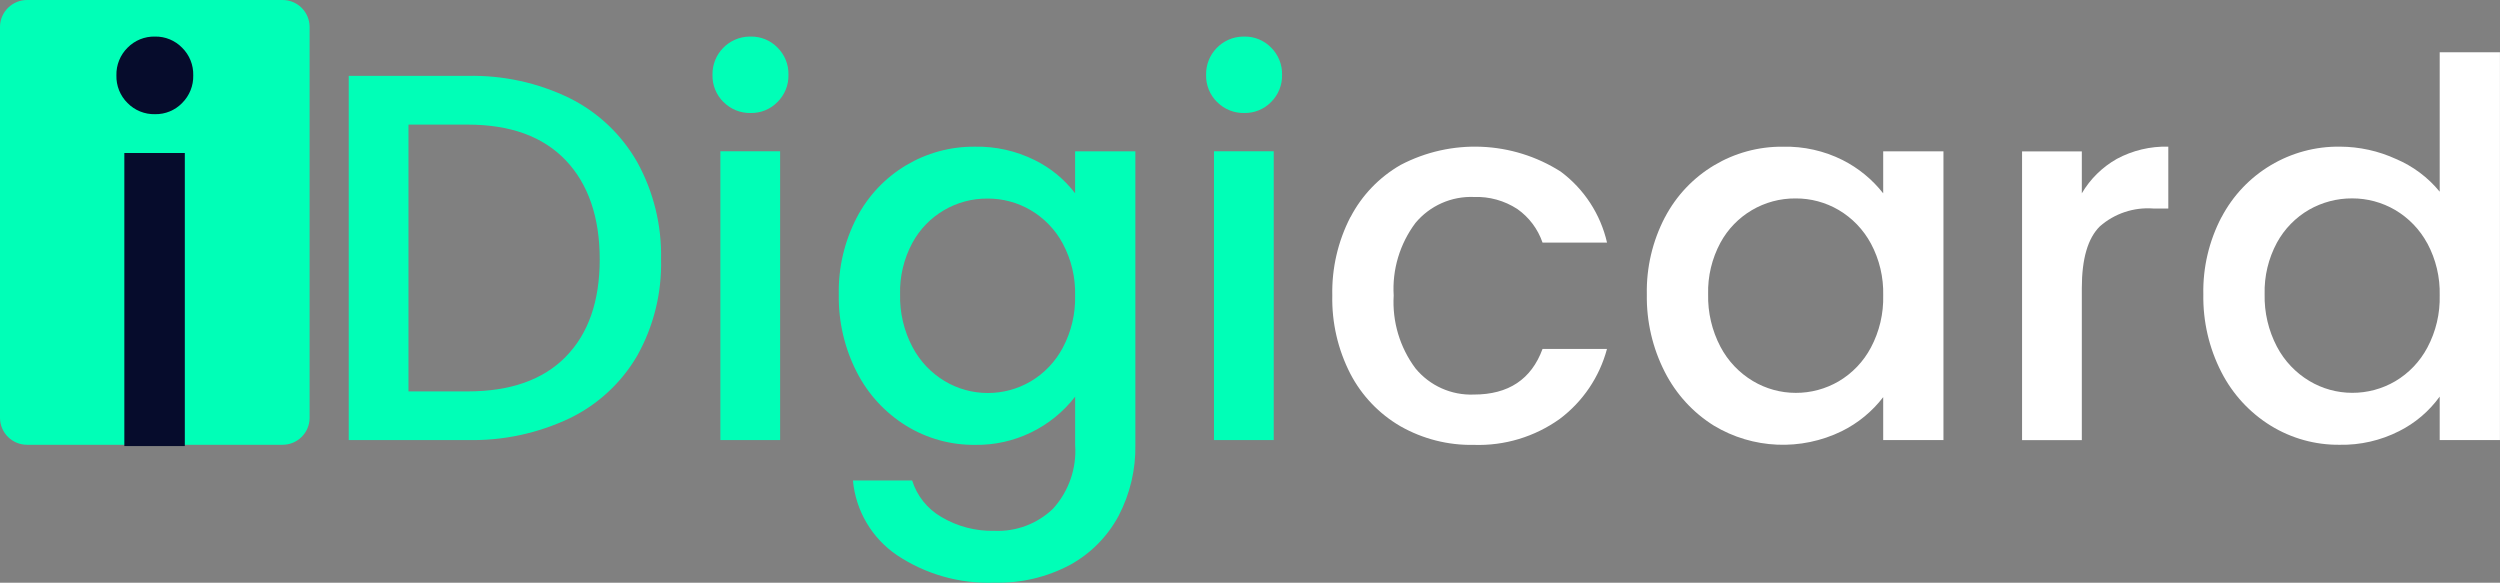
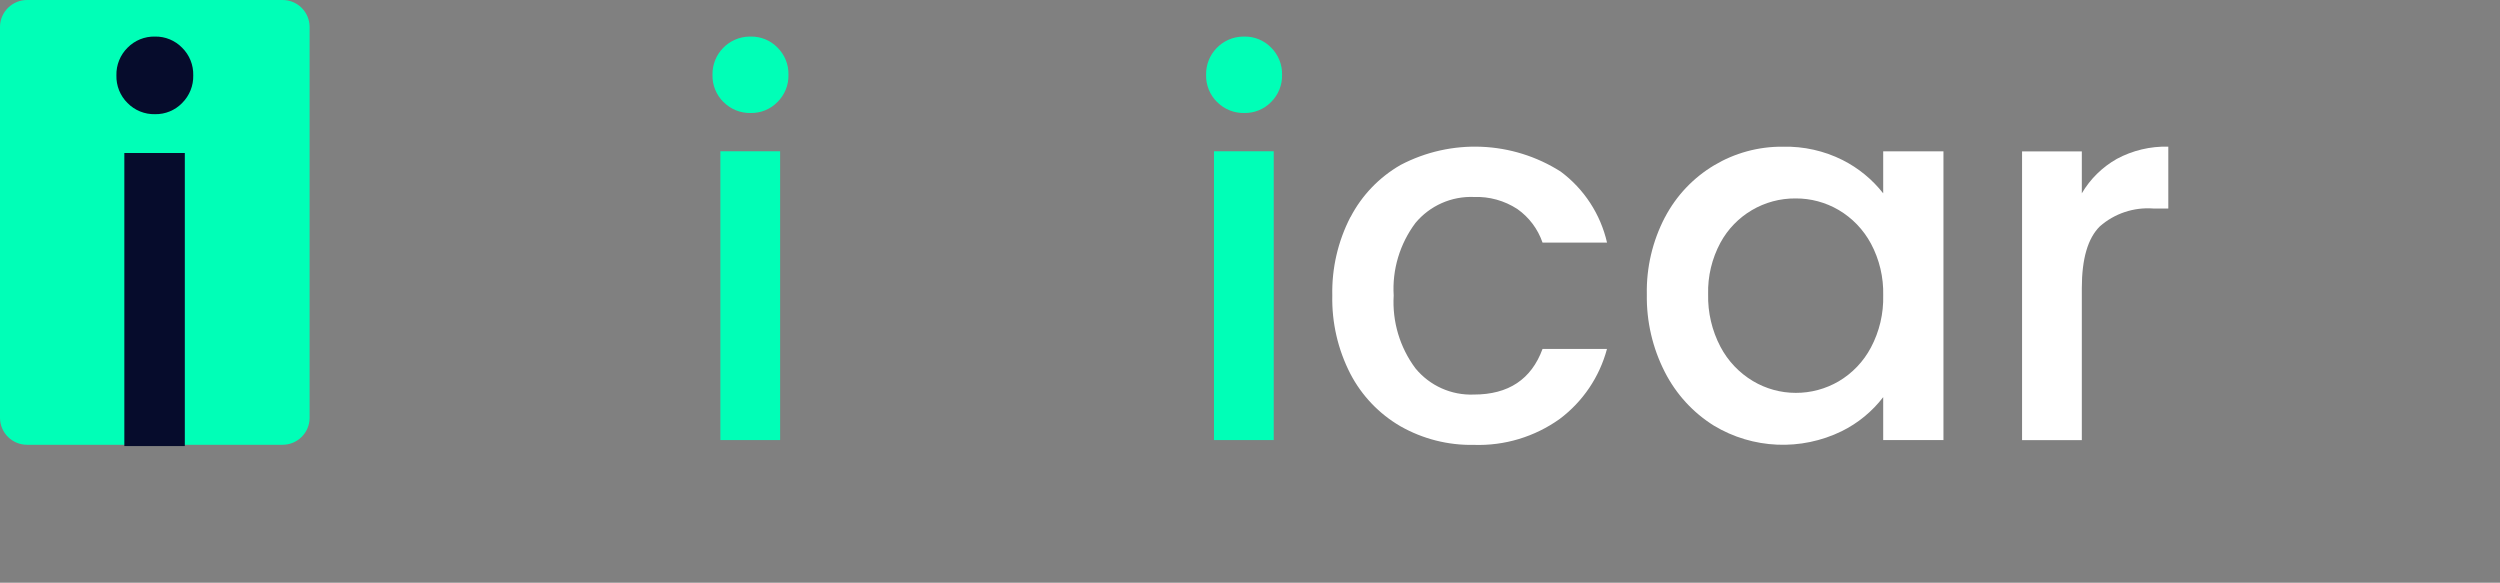
<svg xmlns="http://www.w3.org/2000/svg" id="Layer_2" viewBox="0 0 548.92 127.95">
  <rect x="0" y="0" width="548.92" height="127.95" fill="#808080" stroke="none" />
  <defs>
    <style>.cls-1{fill:none;}.cls-1,.cls-2,.cls-3,.cls-4{stroke-width:0px;}.cls-2{fill:#fff;}.cls-3{fill:#00ffb7;}.cls-4{fill:#060c2c;}</style>
  </defs>
  <g id="Layer_1-2">
    <g id="Group_8">
      <path id="Path_22" class="cls-3" d="m61.99,0H6C2.73-.03.04,2.59,0,5.86v85.94c.04,3.27,2.73,5.89,6,5.86h55.99c3.27.03,5.95-2.59,5.99-5.86V5.86C67.94,2.59,65.26-.03,61.99,0" />
-       <path id="Path_24" class="cls-3" d="m125.07,21.55c6.23,3.1,11.4,7.99,14.84,14.04,3.6,6.53,5.4,13.89,5.24,21.34.18,7.4-1.62,14.71-5.24,21.17-3.47,5.96-8.64,10.74-14.84,13.74-6.99,3.31-14.65,4.95-22.38,4.78h-26.12V16.66h26.12c7.74-.17,15.42,1.5,22.38,4.89m-.86,56.79c4.98-5.06,7.47-12.2,7.47-21.4s-2.49-16.53-7.47-21.75c-4.98-5.22-12.15-7.83-21.52-7.83h-13v58.58h13c9.36,0,16.53-2.53,21.52-7.59" />
      <path id="Path_25" class="cls-3" d="m158.85,22.41c-1.59-1.58-2.47-3.74-2.41-5.98-.08-4.56,3.55-8.32,8.11-8.4.1,0,.19,0,.29,0,2.2-.04,4.33.83,5.87,2.41,1.59,1.58,2.47,3.74,2.41,5.98.06,2.24-.82,4.41-2.41,5.98-1.54,1.58-3.66,2.45-5.87,2.41-2.24.06-4.41-.82-5.98-2.41m12.43,74.22h-13.12v-63.4h13.12v63.4Z" />
-       <path id="Path_26" class="cls-3" d="m227.14,35.13c3.5,1.71,6.55,4.21,8.92,7.31v-9.21h13.23v64.44c.1,5.42-1.17,10.78-3.68,15.59-2.43,4.54-6.13,8.28-10.64,10.76-5.11,2.72-10.84,4.07-16.63,3.91-7.59.29-15.08-1.82-21.4-6.04-5.51-3.74-9.06-9.76-9.66-16.39h13c1.05,3.37,3.33,6.22,6.39,8,3.53,2.1,7.58,3.16,11.68,3.05,4.75.21,9.39-1.53,12.83-4.82,3.48-3.81,5.25-8.89,4.89-14.04v-10.6c-5.25,6.79-13.39,10.72-21.98,10.59-5.34.05-10.58-1.4-15.13-4.2-4.61-2.85-8.35-6.91-10.82-11.74-2.71-5.28-4.07-11.15-3.97-17.09-.12-5.88,1.25-11.7,3.97-16.92,5.04-9.64,15.07-15.64,25.95-15.52,4.53-.09,9.01.92,13.06,2.93m6.21,18.35c-1.64-3.06-4.09-5.6-7.08-7.36-2.86-1.67-6.12-2.55-9.44-2.53-6.88-.06-13.23,3.68-16.51,9.72-1.87,3.48-2.81,7.38-2.7,11.33-.09,4,.84,7.96,2.7,11.51,1.63,3.12,4.1,5.73,7.13,7.54,2.83,1.69,6.08,2.59,9.38,2.59,3.32.02,6.57-.86,9.44-2.53,3-1.77,5.45-4.34,7.08-7.42,1.87-3.52,2.8-7.46,2.7-11.45.1-3.97-.83-7.89-2.7-11.39" />
      <path id="Path_27" class="cls-3" d="m267.23,22.41c-1.59-1.58-2.47-3.74-2.41-5.98-.08-4.56,3.55-8.32,8.11-8.4.1,0,.2,0,.29,0,2.2-.04,4.33.83,5.87,2.41,1.59,1.58,2.47,3.74,2.41,5.98.06,2.24-.82,4.41-2.41,5.98-1.54,1.58-3.66,2.45-5.87,2.41-2.24.06-4.41-.82-5.98-2.41m12.43,10.82v63.4h-13.12v-63.4h13.12Z" />
      <path id="Path_28" class="cls-2" d="m296.53,47.67c2.49-4.79,6.31-8.76,10.99-11.45,11.13-5.84,24.54-5.29,35.15,1.45,5.14,3.82,8.75,9.35,10.18,15.59h-14.16c-1.02-2.97-2.95-5.55-5.52-7.36-2.83-1.85-6.17-2.78-9.55-2.65-4.93-.2-9.67,1.91-12.83,5.7-3.43,4.58-5.13,10.23-4.78,15.94-.34,5.73,1.35,11.39,4.78,15.99,3.14,3.82,7.89,5.95,12.83,5.75,7.59,0,12.62-3.34,15.07-10.01h14.15c-1.64,6.14-5.29,11.55-10.37,15.36-5.49,3.93-12.12,5.93-18.87,5.7-5.64.11-11.2-1.3-16.11-4.09-4.68-2.72-8.49-6.71-10.99-11.51-2.73-5.31-4.1-11.23-3.97-17.2-.13-5.98,1.24-11.89,3.97-17.2" />
      <path id="Path_29" class="cls-2" d="m365.56,47.73c5.04-9.64,15.07-15.64,25.95-15.52,4.53-.1,9.01.9,13.06,2.93,3.47,1.75,6.52,4.25,8.92,7.31v-9.22h13.23v63.4h-13.23v-9.43c-2.42,3.15-5.53,5.71-9.09,7.47-8.96,4.38-19.53,3.93-28.08-1.21-4.59-2.86-8.3-6.92-10.76-11.74-2.71-5.28-4.07-11.15-3.97-17.09-.12-5.88,1.25-11.7,3.97-16.92m45.22,5.75c-1.64-3.05-4.09-5.6-7.08-7.36-2.86-1.67-6.12-2.55-9.44-2.53-6.88-.06-13.23,3.68-16.51,9.72-1.87,3.48-2.81,7.38-2.7,11.33-.09,4,.84,7.96,2.7,11.51,1.64,3.12,4.11,5.73,7.14,7.54,2.83,1.69,6.08,2.59,9.38,2.59,3.31.02,6.57-.86,9.44-2.53,3-1.77,5.45-4.34,7.08-7.42,1.87-3.52,2.8-7.46,2.7-11.45.1-3.97-.83-7.89-2.7-11.39" />
      <path id="Path_30" class="cls-2" d="m464.76,34.9c3.48-1.87,7.38-2.81,11.33-2.7v13.58h-3.34c-4.26-.31-8.47,1.1-11.68,3.91-2.65,2.61-3.97,7.13-3.97,13.58v33.37h-13.12v-63.4h13.12v9.21c1.84-3.14,4.48-5.74,7.65-7.54" />
-       <path id="Path_31" class="cls-2" d="m487.76,47.73c5.06-9.68,15.14-15.69,26.06-15.53,4.23.02,8.41.94,12.25,2.7,3.74,1.58,7.04,4.05,9.61,7.19V11.48h13.23v85.15h-13.23v-9.55c-2.32,3.21-5.38,5.82-8.92,7.59-4.04,2.05-8.53,3.08-13.06,2.99-5.34.05-10.58-1.4-15.13-4.2-4.61-2.85-8.35-6.91-10.82-11.74-2.71-5.28-4.07-11.15-3.97-17.09-.12-5.88,1.25-11.7,3.97-16.92m45.22,5.75c-1.64-3.05-4.09-5.6-7.08-7.36-2.86-1.67-6.12-2.55-9.43-2.54-3.31-.02-6.56.84-9.44,2.47-2.98,1.72-5.43,4.23-7.08,7.25-1.87,3.48-2.81,7.38-2.7,11.33-.09,4,.84,7.96,2.7,11.51,1.64,3.12,4.11,5.73,7.14,7.54,2.83,1.69,6.08,2.59,9.38,2.59,3.31.02,6.57-.86,9.44-2.53,3-1.77,5.45-4.34,7.08-7.42,1.87-3.52,2.8-7.46,2.7-11.45.1-3.97-.83-7.89-2.7-11.39" />
      <path id="Path_32" class="cls-4" d="m28,22.62c-1.62-1.6-2.5-3.8-2.44-6.07-.06-2.27.83-4.47,2.44-6.07,1.59-1.62,3.78-2.51,6.05-2.45,2.23-.04,4.38.85,5.94,2.45,1.62,1.6,2.5,3.8,2.44,6.07.06,2.27-.83,4.47-2.44,6.07-1.55,1.6-3.7,2.49-5.94,2.45-2.27.06-4.46-.83-6.05-2.45m12.58,75.32h-13.28V33.6h13.28v64.34Z" />
      <rect id="Rectangle_5" class="cls-1" y="8.03" width="548.92" height="119.9" />
    </g>
  </g>
</svg>